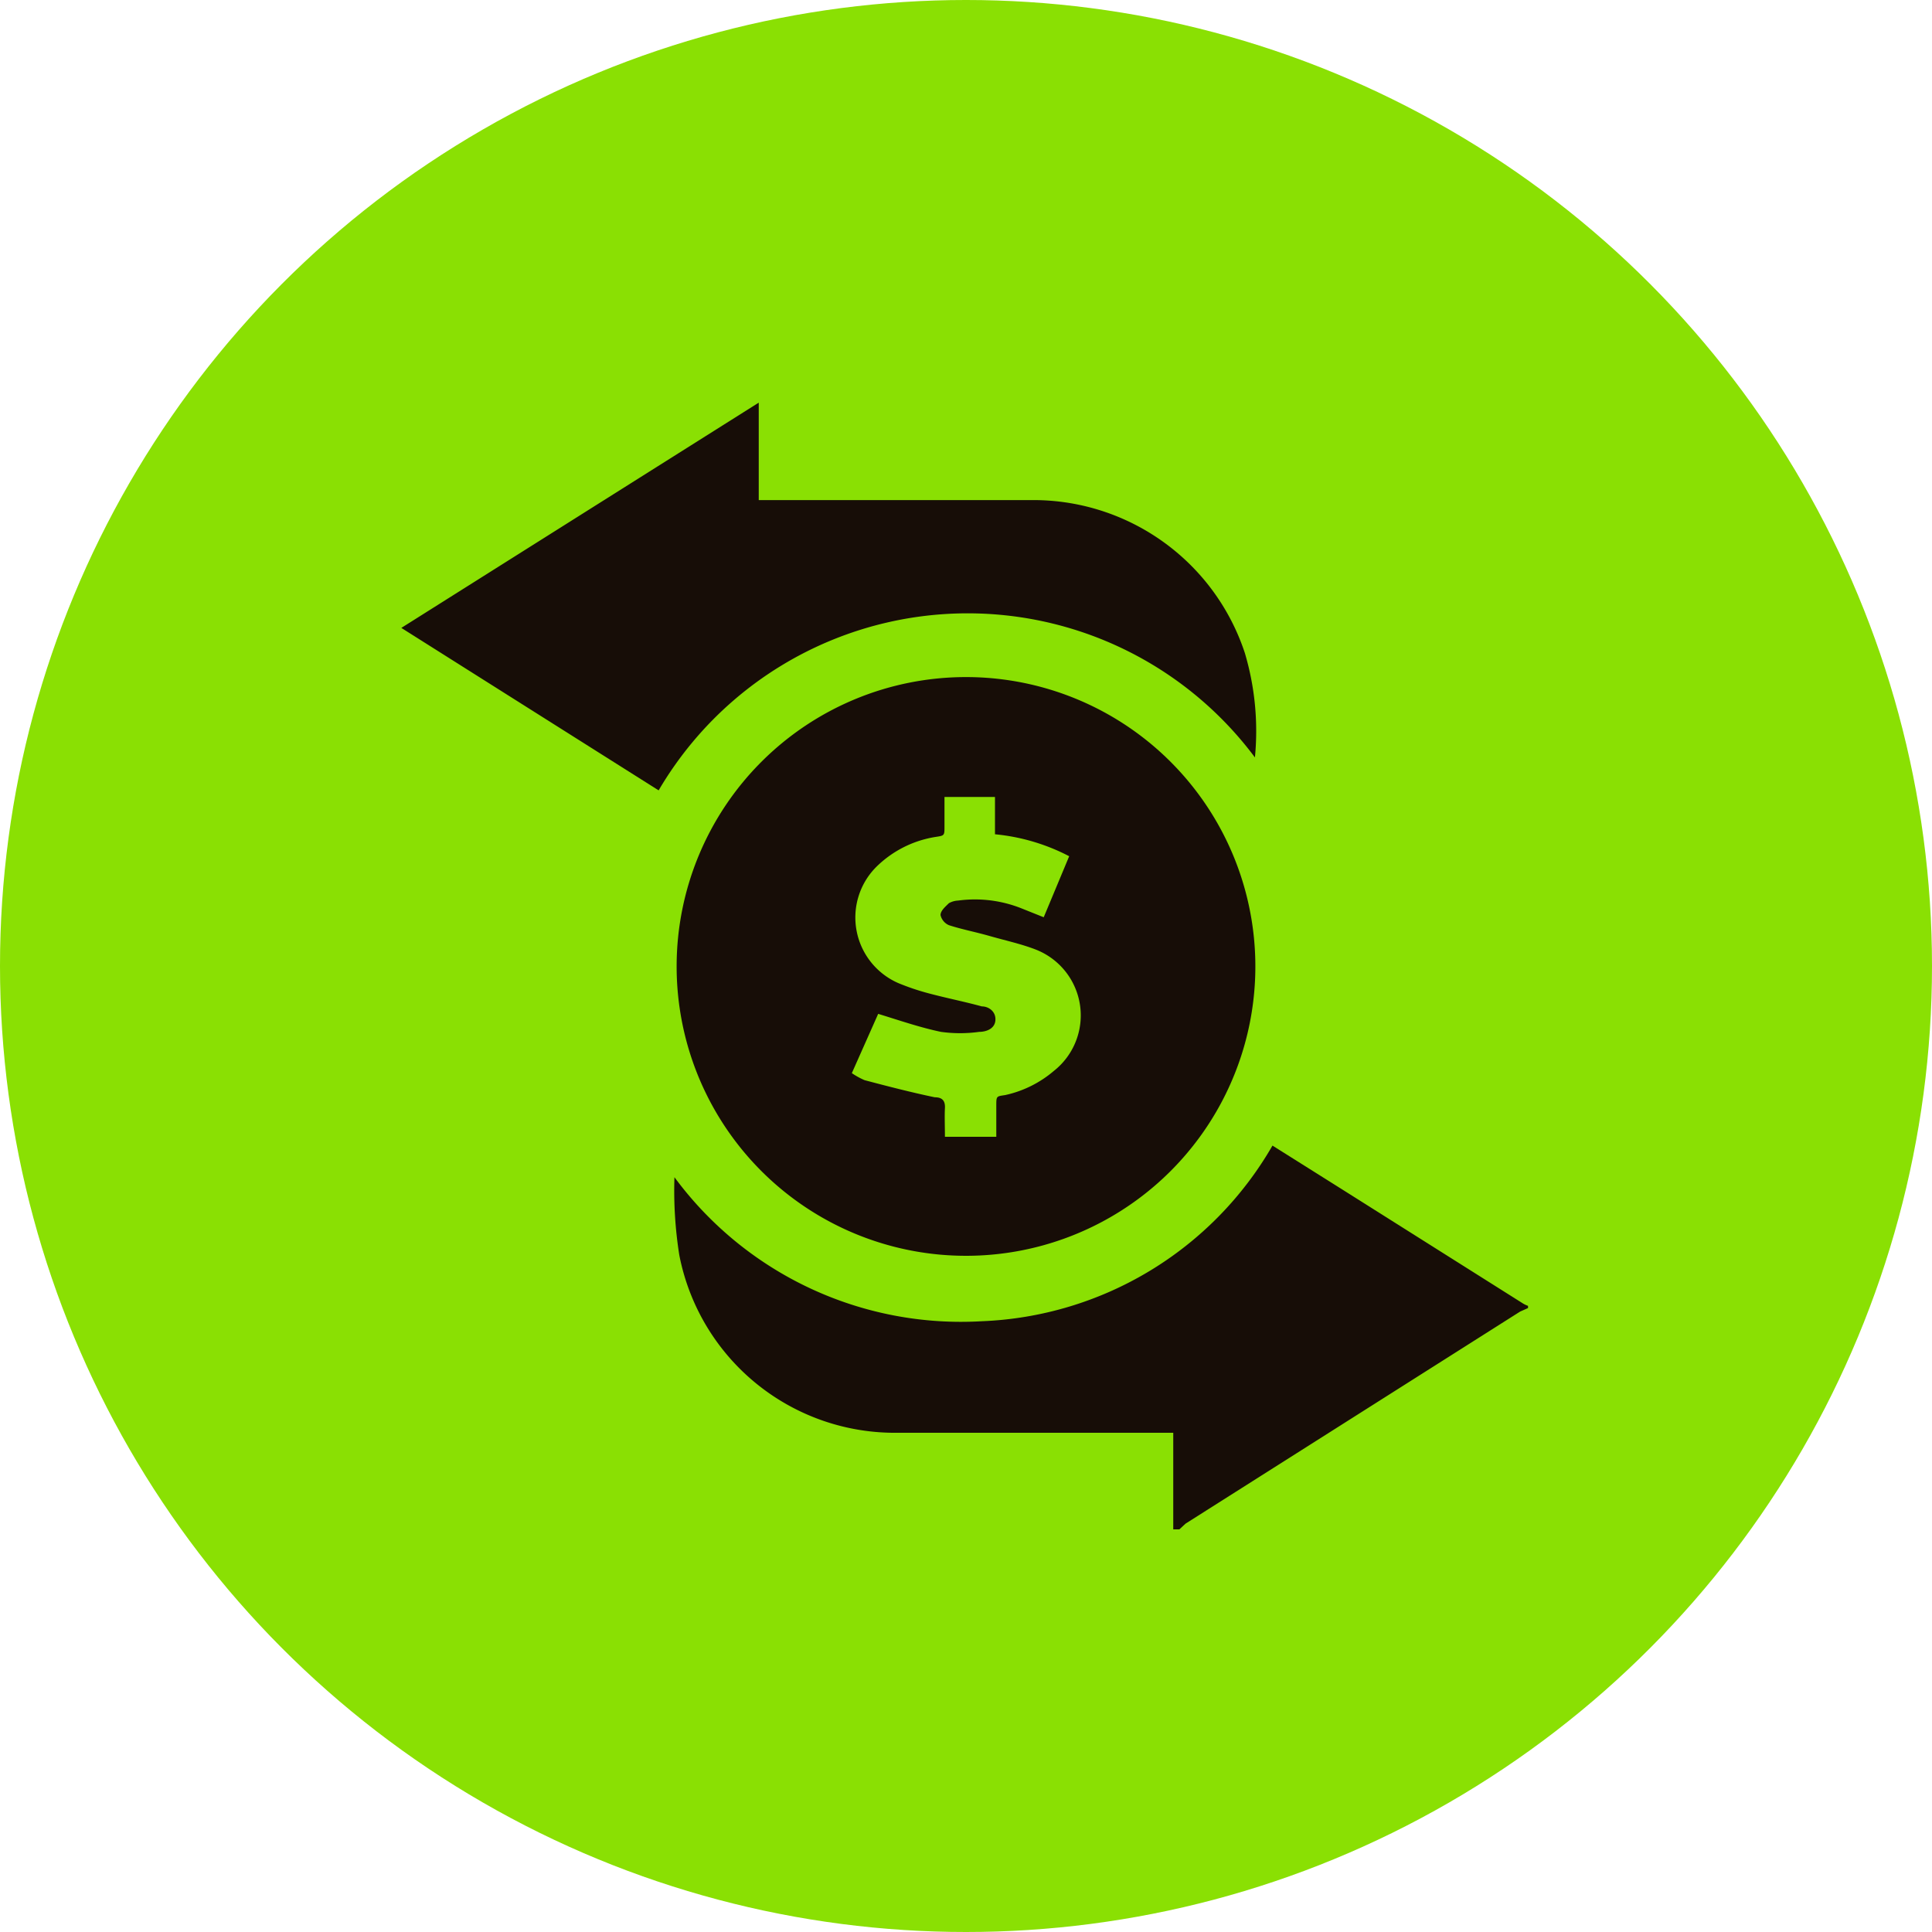
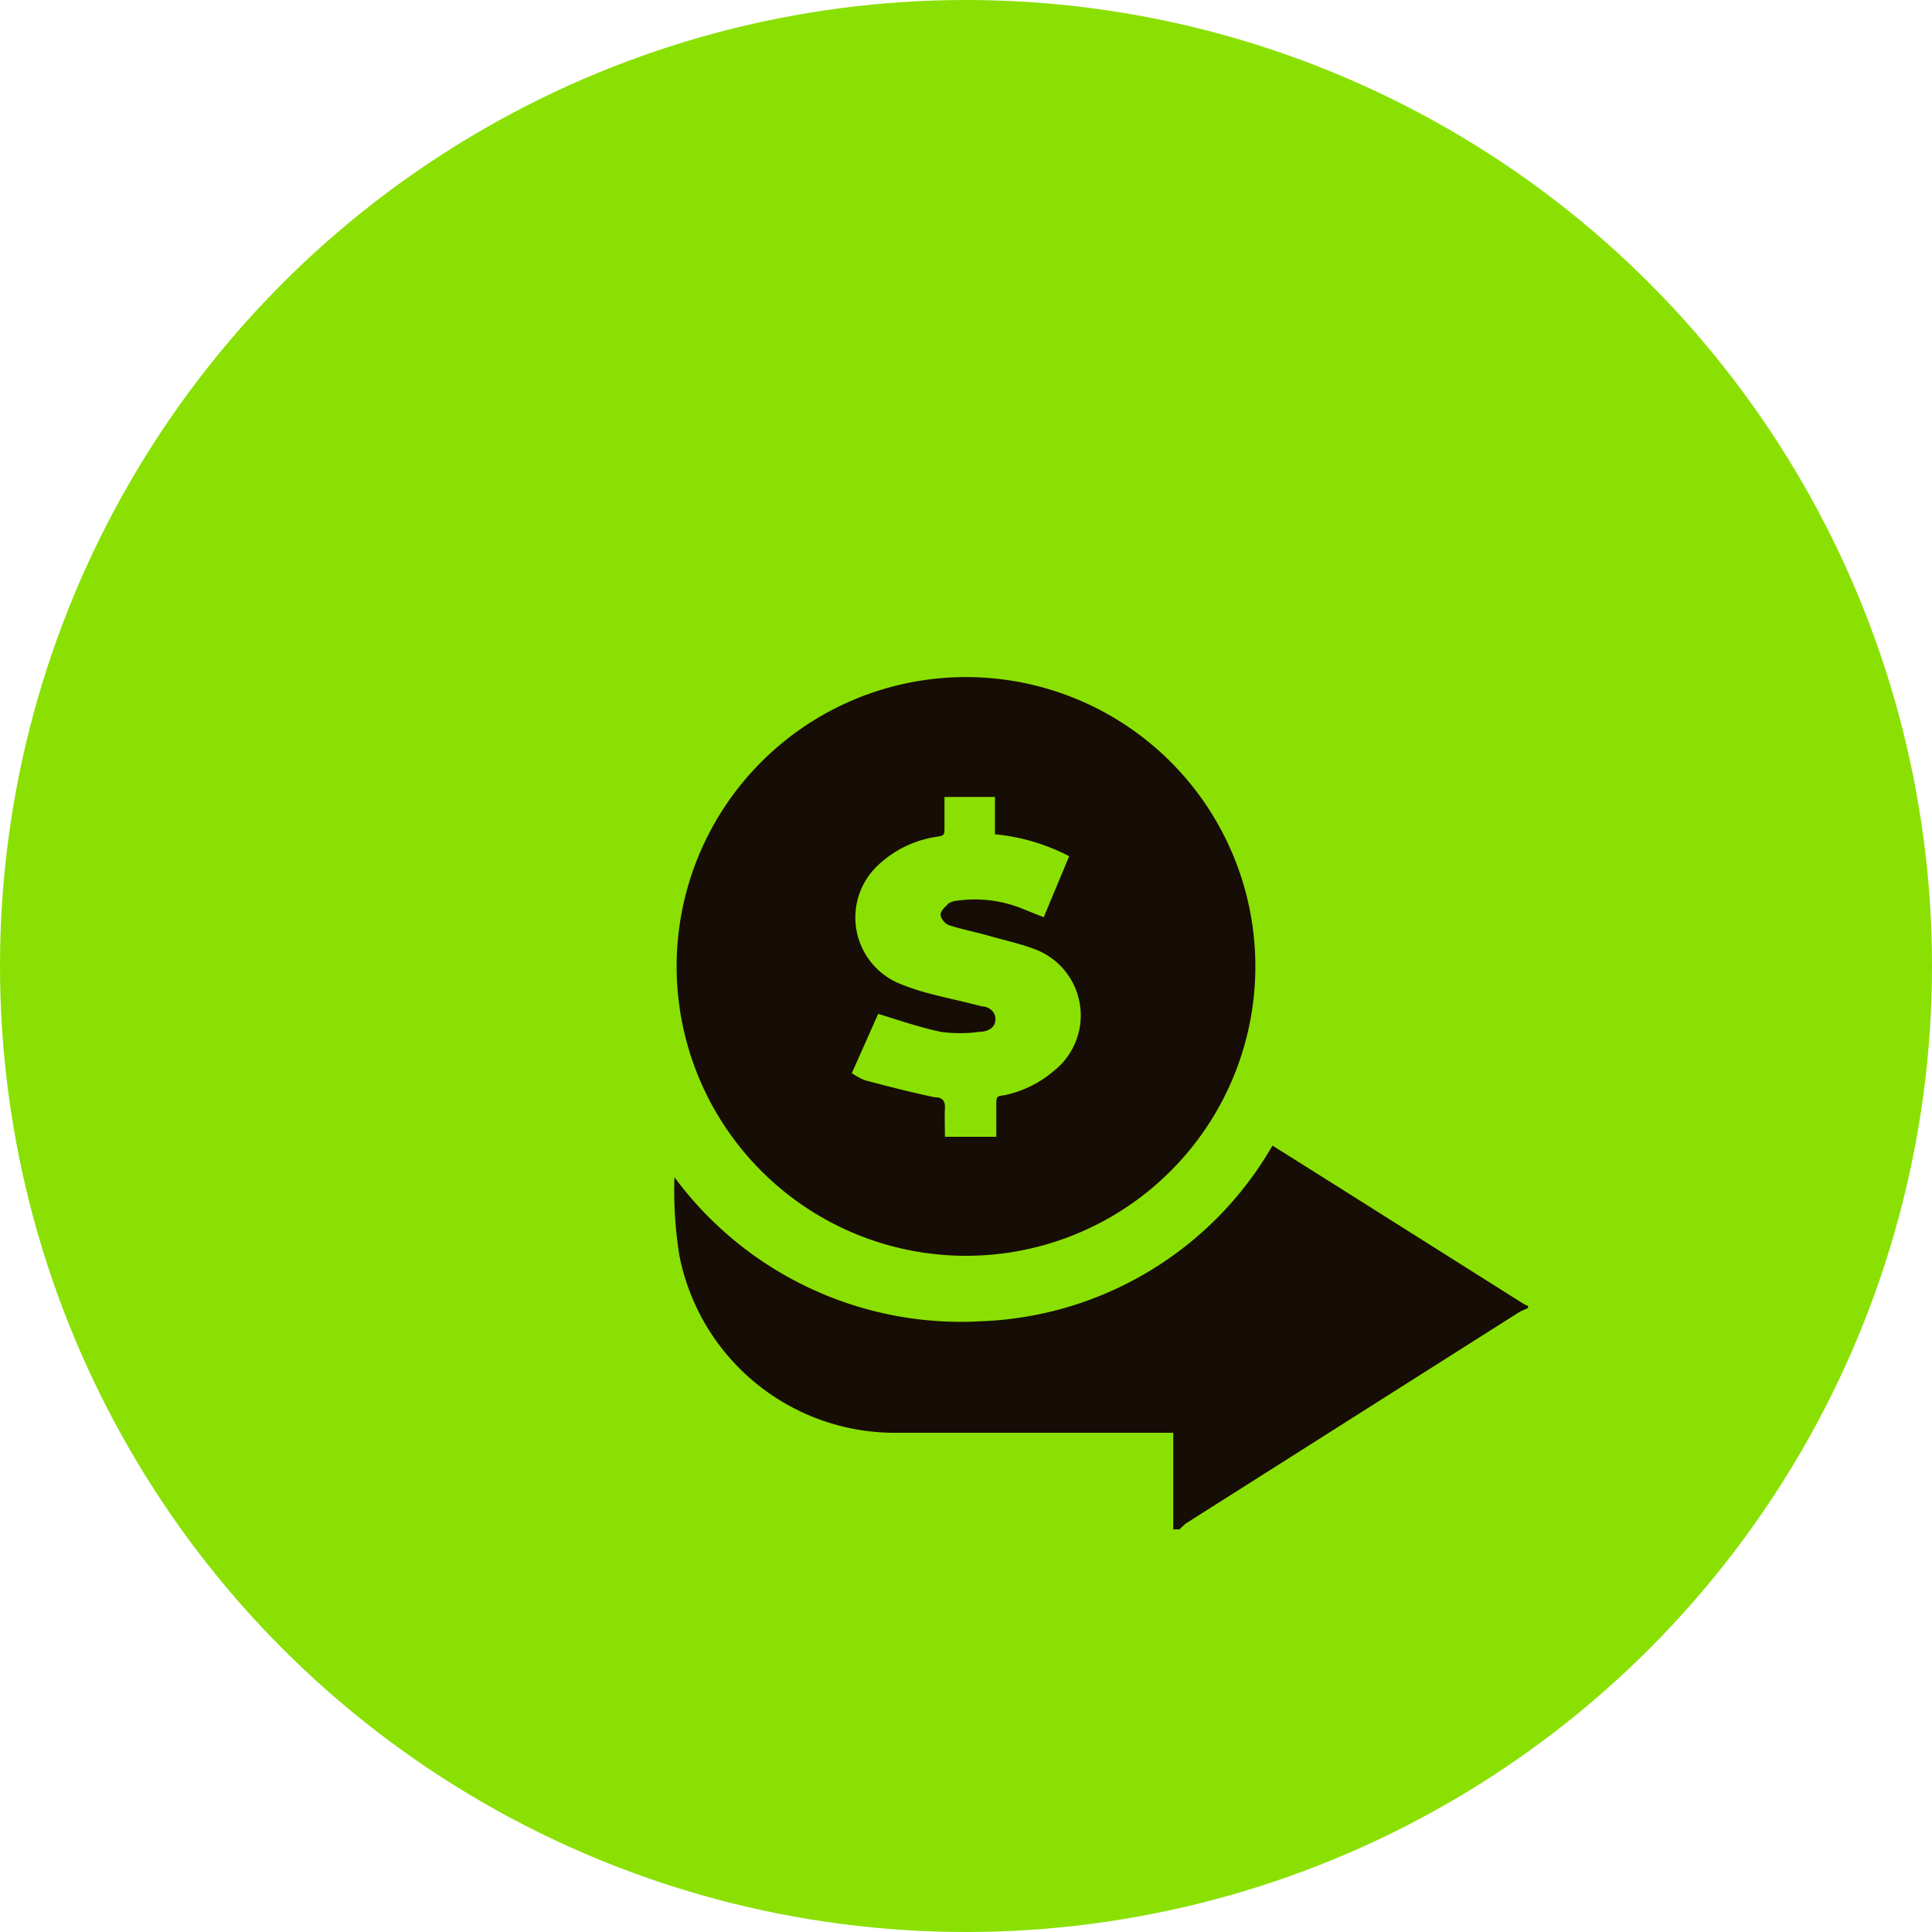
<svg xmlns="http://www.w3.org/2000/svg" id="Layer_1" data-name="Layer 1" viewBox="0 0 44 44">
  <defs>
    <style>.cls-1{fill:#8ae003;}.cls-2{fill:#170d07;}</style>
  </defs>
  <circle class="cls-1" cx="22" cy="22" r="22" />
  <path class="cls-2" d="M26.72,34.83v-2.2H20.47a5,5,0,0,1-5-4.05,9.41,9.41,0,0,1-.11-1.77,8.11,8.11,0,0,0,7,3.28,8,8,0,0,0,6.62-4l1.59,1,4.09,2.58a.61.61,0,0,0,.14.07v.05l-.18.08L27,34.7l-.14.13Z" />
  <path class="cls-2" d="M22,15.42A6.59,6.59,0,1,1,15.41,22,6.59,6.59,0,0,1,22,15.42ZM22.66,19v-.85H21.51c0,.24,0,.46,0,.67s0,.21-.2.24a2.47,2.47,0,0,0-1.36.69,1.63,1.63,0,0,0,.51,2.64,5.44,5.44,0,0,0,.68.23c.41.11.82.19,1.22.3.15,0,.32.11.31.31s-.21.27-.37.27a3.16,3.16,0,0,1-.87,0c-.48-.1-.94-.26-1.43-.41l-.6,1.35a1.71,1.71,0,0,0,.29.16c.53.14,1.07.28,1.6.39.17,0,.24.08.23.25s0,.43,0,.65h1.17c0-.24,0-.47,0-.7s0-.22.2-.25A2.54,2.54,0,0,0,24,24.39a1.61,1.61,0,0,0-.4-2.76c-.33-.13-.7-.21-1.05-.31s-.63-.15-.94-.25a.33.33,0,0,1-.19-.23c0-.1.11-.19.19-.27a.47.47,0,0,1,.21-.06,2.86,2.86,0,0,1,1.45.18l.5.2.58-1.39A4.59,4.59,0,0,0,22.66,19Z" />
-   <path class="cls-2" d="M17.28,9.17v2.22h6.16a5.07,5.07,0,0,1,4.91,3.48,6.24,6.24,0,0,1,.23,2.38A8.16,8.16,0,0,0,15,18L9.14,14.3Z" />
</svg>